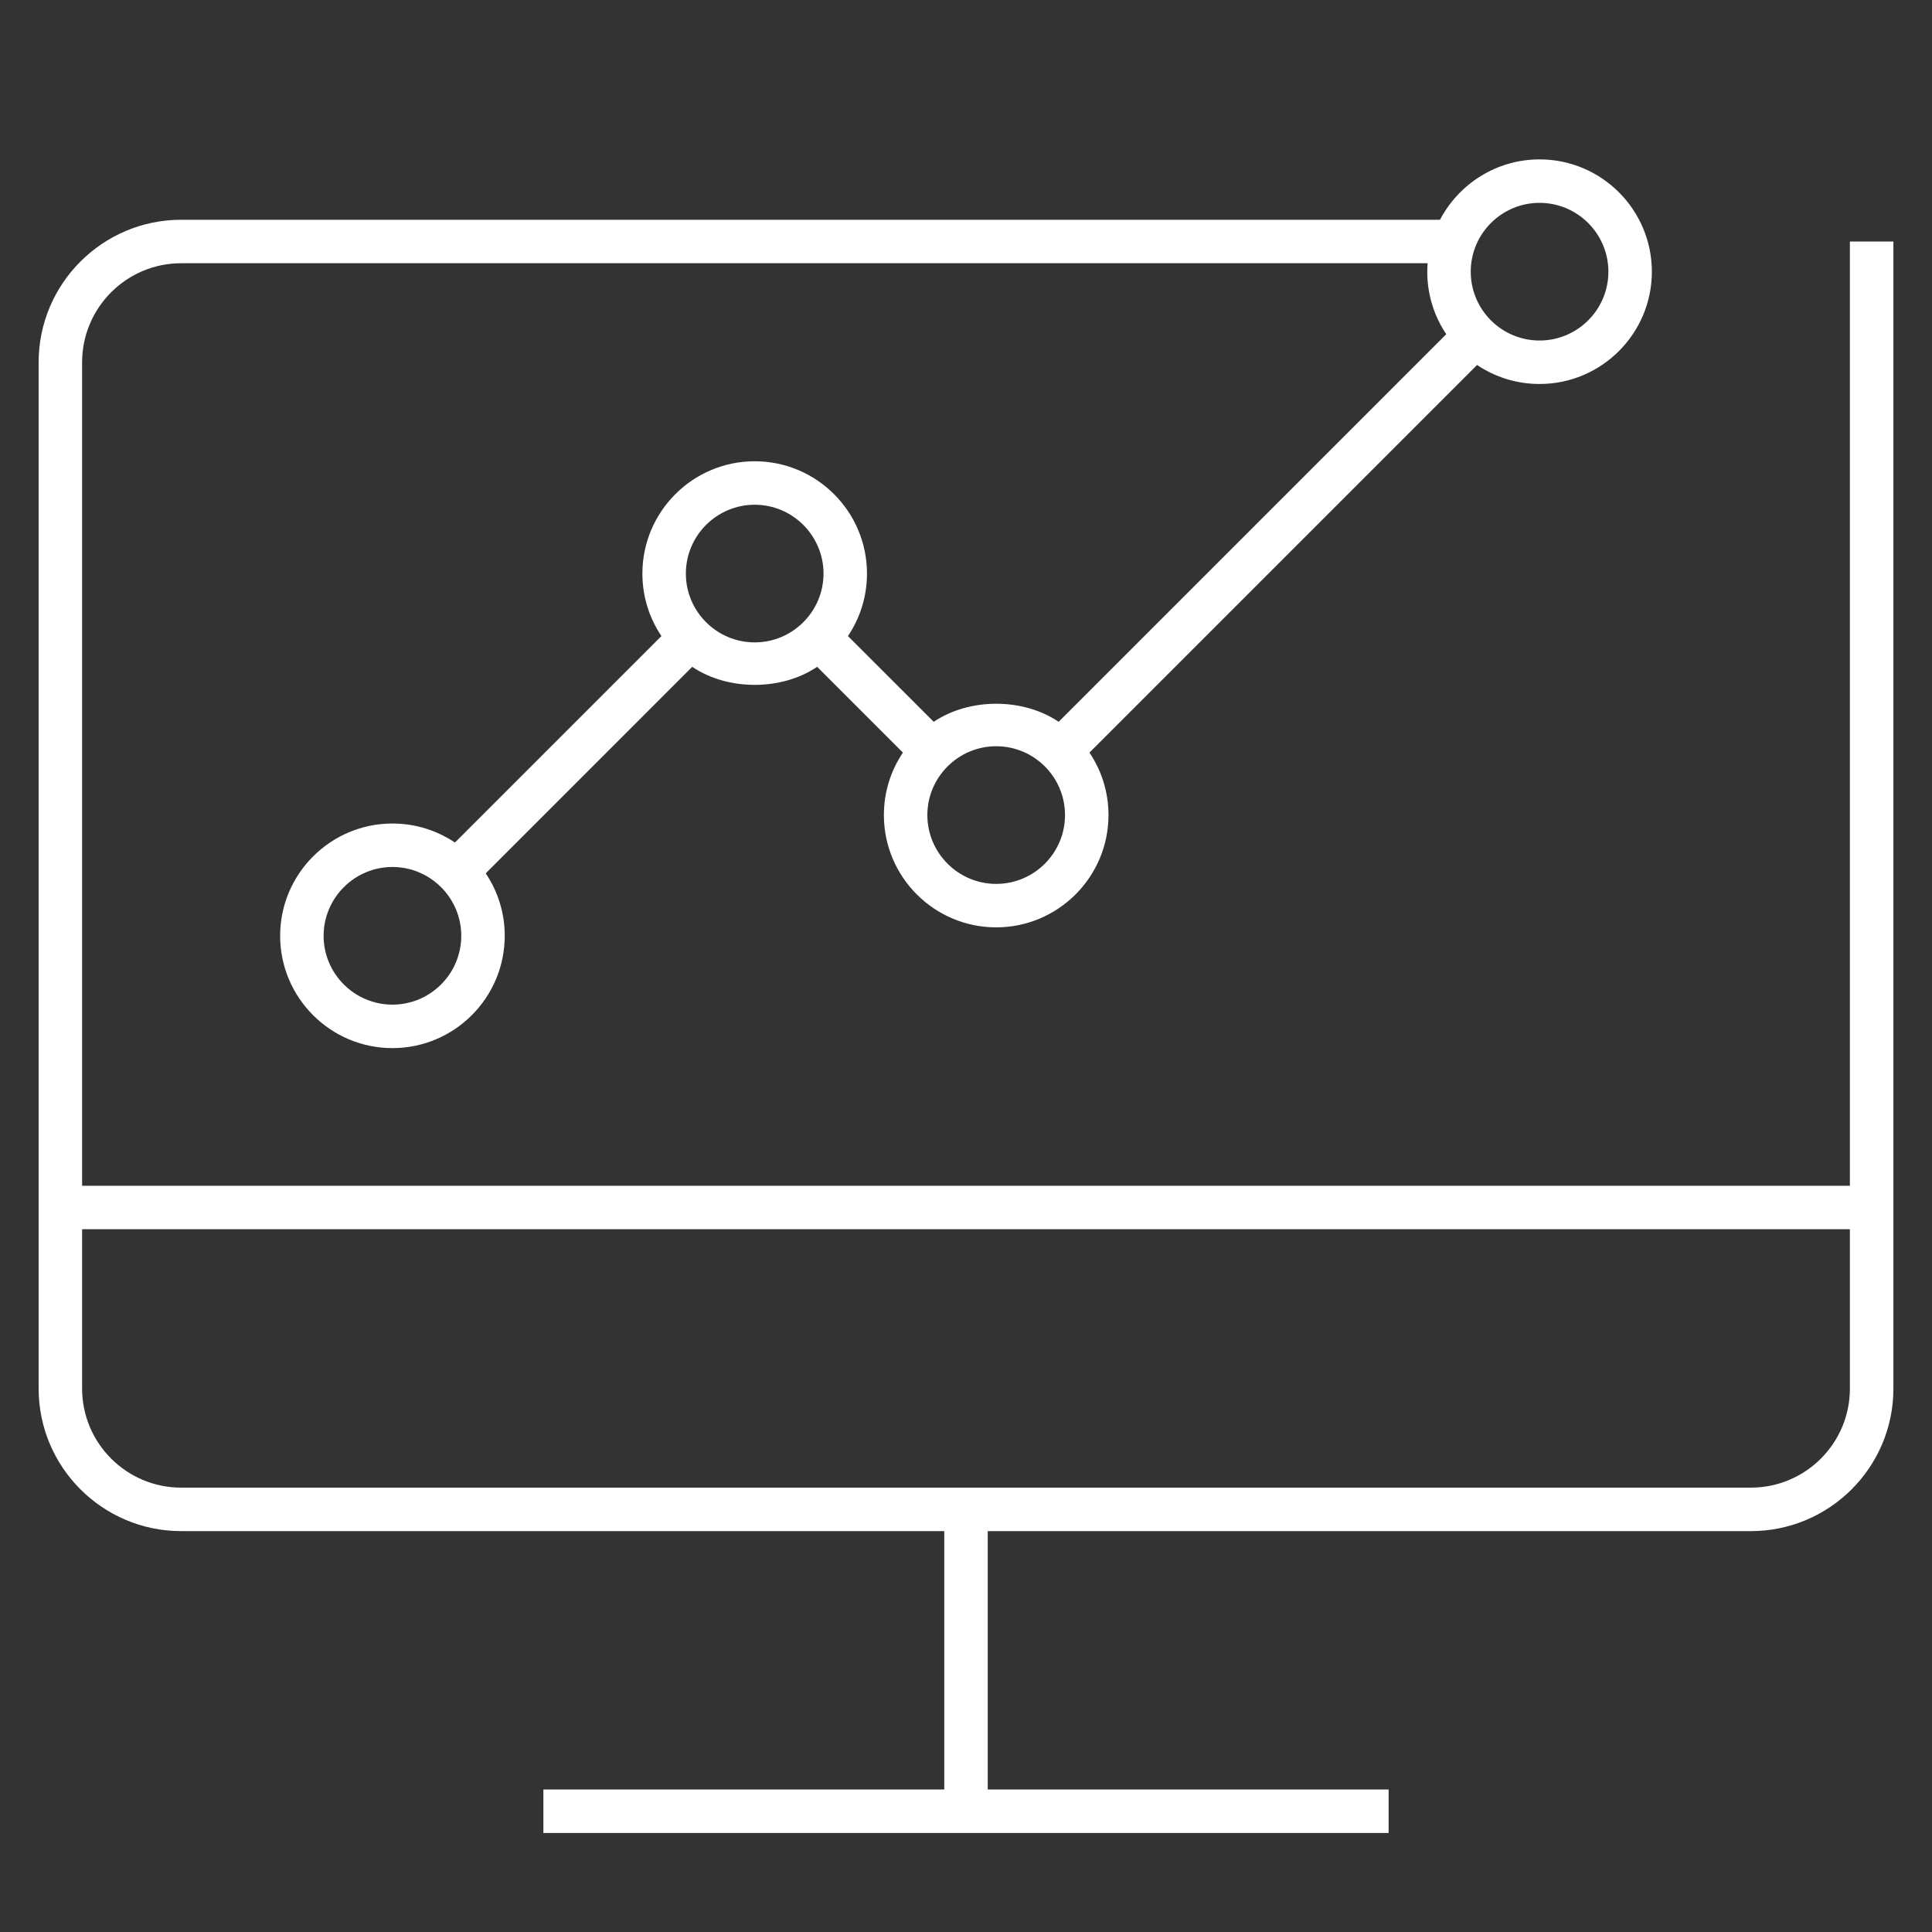
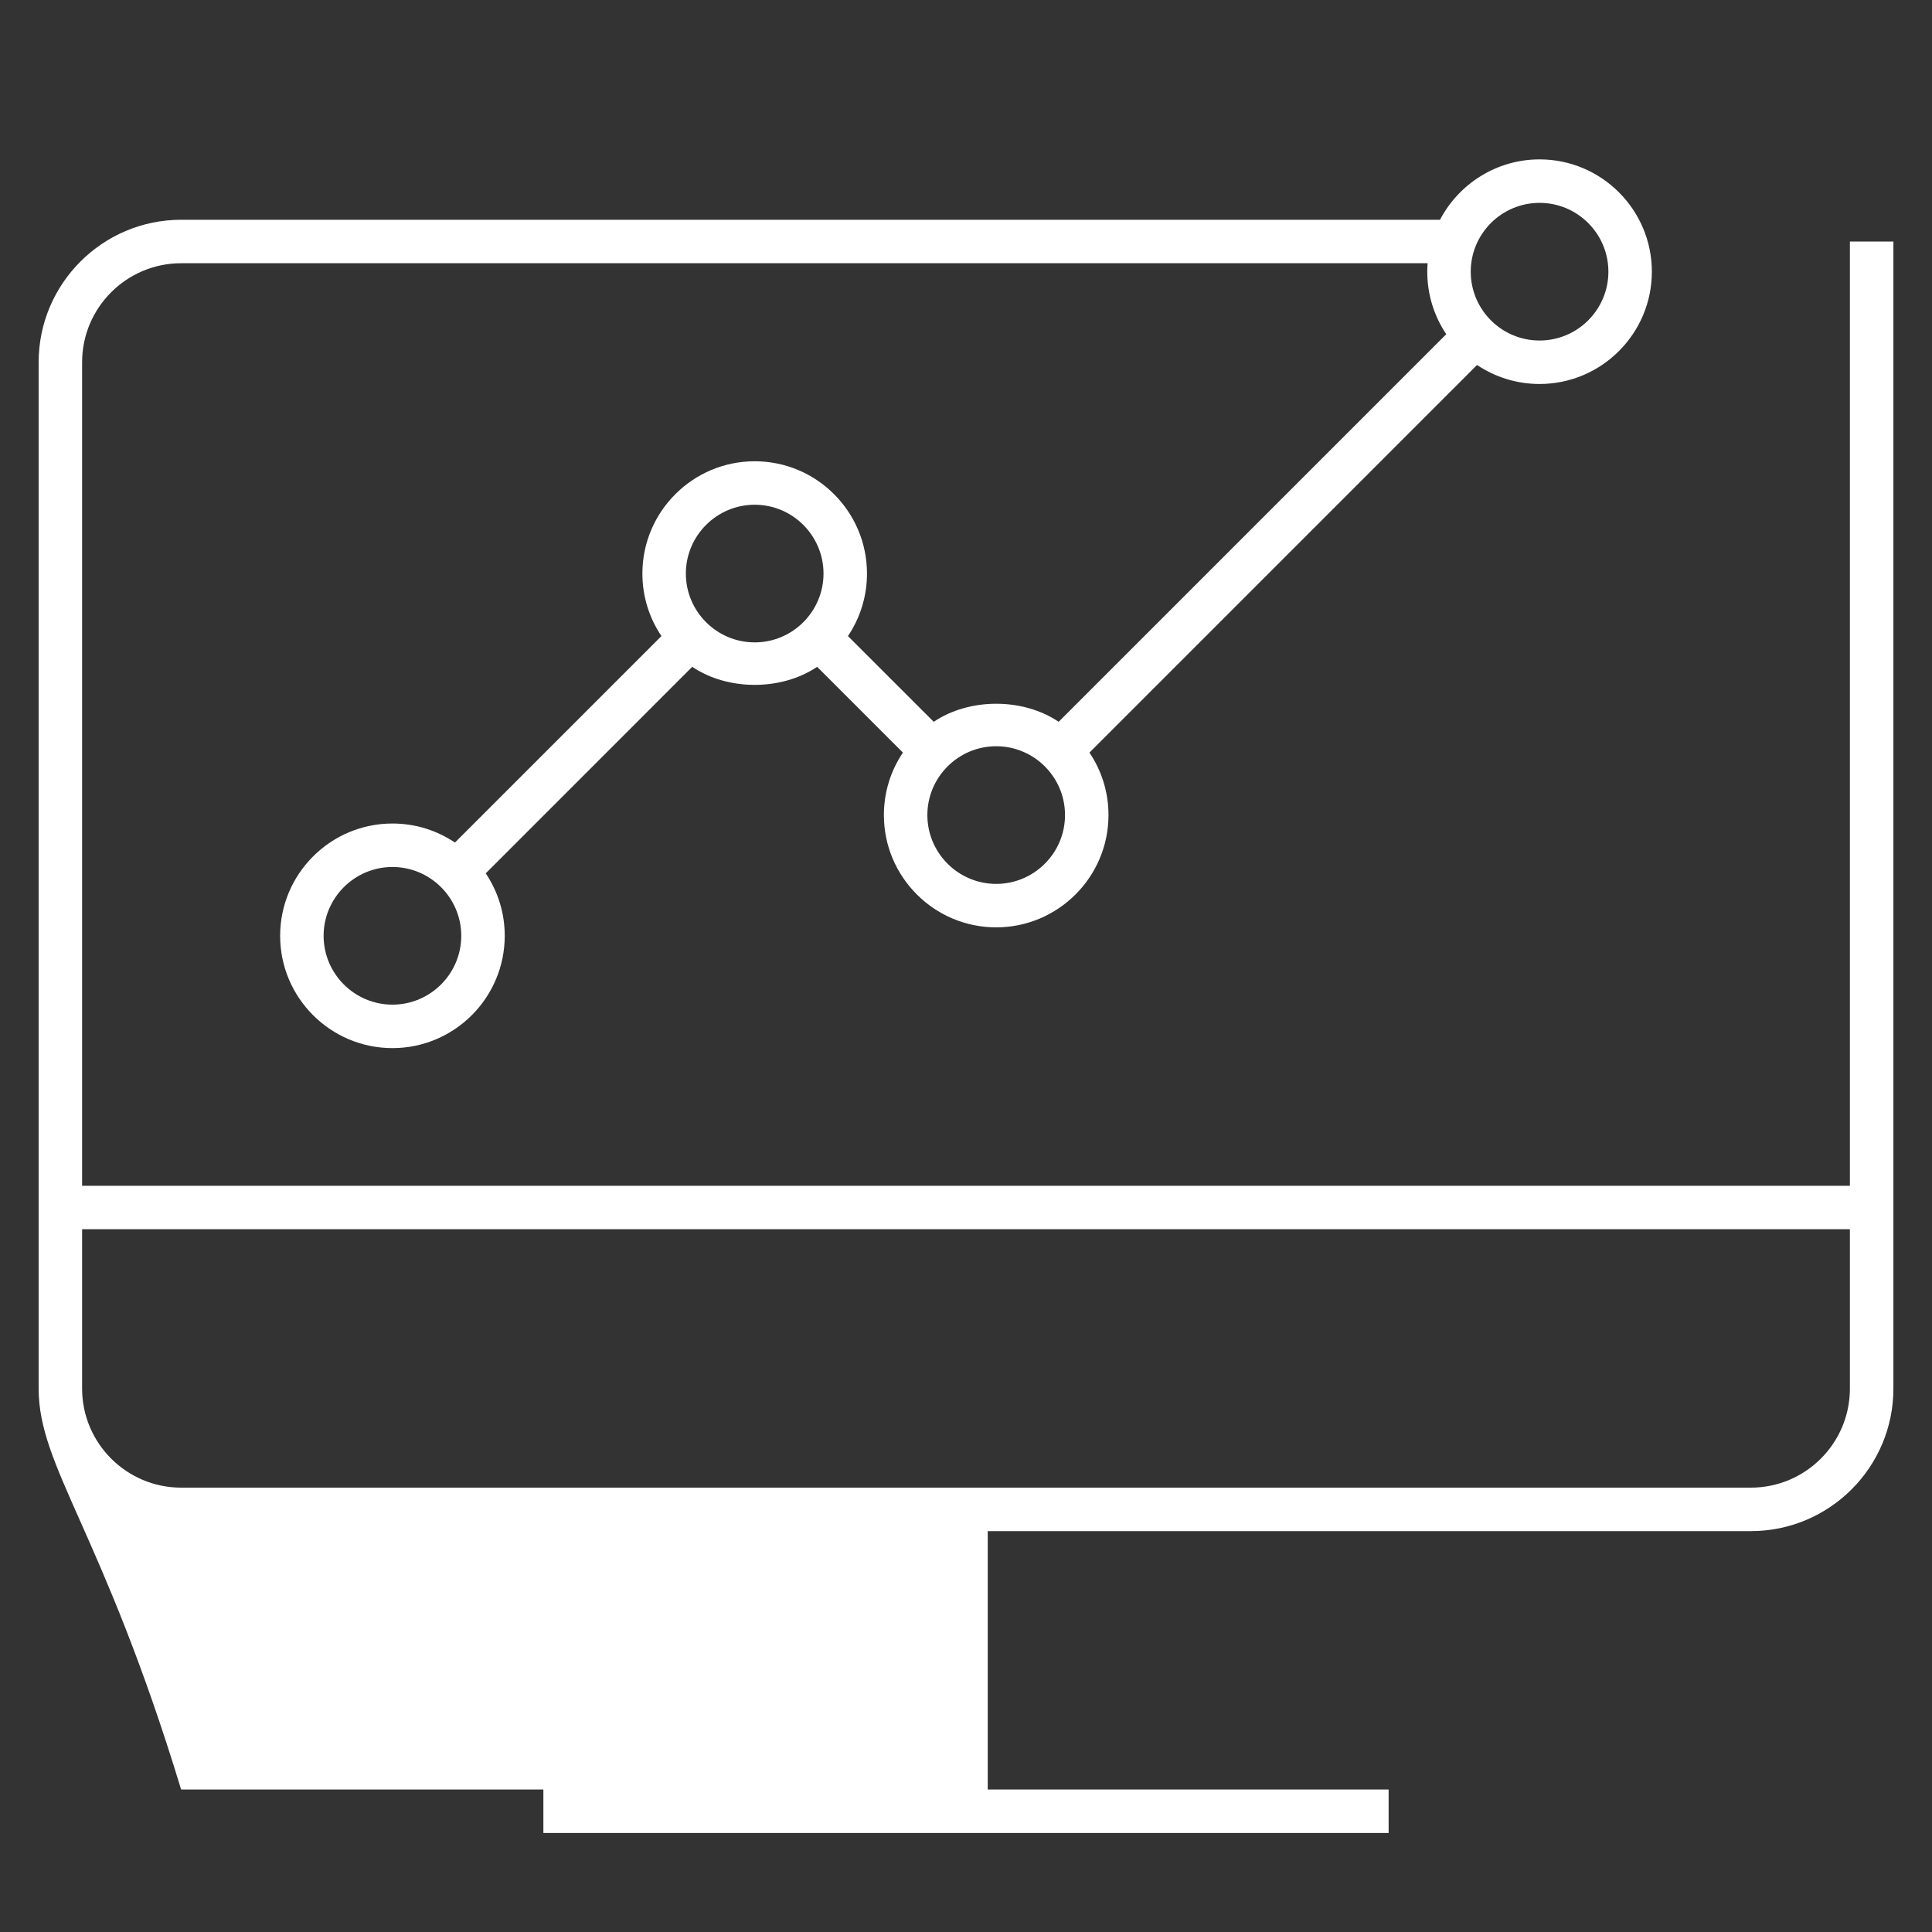
<svg xmlns="http://www.w3.org/2000/svg" width="48" height="48" viewBox="0 0 48 48" fill="none">
  <rect x="0" y="0" width="48" height="48" fill="#333333" stroke="none" />
-   <path d="M34.5 45.54H13.5V44.46H23.46V38.04H4.5C2.549 38.04 0.96 36.452 0.96 34.5V9C0.96 7.049 2.549 5.46 4.5 5.46H35.776C36.245 4.569 37.178 3.96 38.25 3.96C39.788 3.96 41.04 5.211 41.04 6.75C41.04 8.289 39.788 9.54 38.25 9.54C37.675 9.54 37.142 9.366 36.697 9.068L27.067 18.698C27.366 19.142 27.54 19.675 27.54 20.25C27.54 21.788 26.288 23.04 24.75 23.04C23.212 23.04 21.96 21.789 21.96 20.25C21.96 19.675 22.134 19.142 22.433 18.698L20.302 16.567C19.415 17.165 18.084 17.165 17.198 16.567L12.068 21.698C12.366 22.142 12.54 22.675 12.54 23.25C12.54 24.788 11.289 26.04 9.75 26.04C8.211 26.04 6.96 24.788 6.96 23.25C6.96 21.712 8.211 20.46 9.75 20.46C10.325 20.46 10.858 20.634 11.303 20.933L16.433 15.803C16.134 15.358 15.96 14.825 15.96 14.25C15.96 12.713 17.211 11.46 18.75 11.46C20.289 11.46 21.54 12.711 21.54 14.25C21.54 14.825 21.366 15.358 21.067 15.803L23.198 17.933C24.085 17.335 25.416 17.335 26.302 17.933L35.932 8.303C35.634 7.859 35.46 7.325 35.46 6.75C35.46 6.68 35.463 6.609 35.469 6.54H4.5C3.144 6.54 2.04 7.644 2.04 9V29.46H45.96V6H47.041V34.5C47.041 36.453 45.453 38.04 43.502 38.04H24.54V44.459H34.5V45.54ZM2.04 30.54V34.5C2.04 35.856 3.144 36.96 4.5 36.96H43.5C44.856 36.96 45.96 35.858 45.96 34.5V30.54H2.04ZM9.75 21.54C8.808 21.54 8.04 22.308 8.04 23.25C8.04 24.192 8.808 24.96 9.75 24.96C10.692 24.96 11.46 24.192 11.46 23.25C11.46 22.308 10.692 21.54 9.75 21.54ZM24.75 18.54C23.808 18.54 23.04 19.308 23.04 20.25C23.04 21.192 23.808 21.96 24.75 21.96C25.694 21.96 26.46 21.192 26.46 20.25C26.46 19.308 25.694 18.54 24.75 18.54ZM18.75 12.54C17.808 12.54 17.04 13.308 17.04 14.25C17.04 15.192 17.808 15.96 18.75 15.96C19.692 15.96 20.46 15.192 20.46 14.25C20.46 13.308 19.692 12.54 18.75 12.54ZM38.25 5.04C37.306 5.04 36.54 5.808 36.54 6.75C36.54 7.692 37.306 8.46 38.25 8.46C39.194 8.46 39.96 7.692 39.96 6.75C39.96 5.808 39.194 5.04 38.25 5.04Z" fill="white" />
+   <path d="M34.5 45.54H13.5V44.46H23.46H4.5C2.549 38.04 0.96 36.452 0.96 34.5V9C0.96 7.049 2.549 5.46 4.5 5.46H35.776C36.245 4.569 37.178 3.96 38.25 3.96C39.788 3.96 41.04 5.211 41.04 6.75C41.04 8.289 39.788 9.54 38.25 9.54C37.675 9.54 37.142 9.366 36.697 9.068L27.067 18.698C27.366 19.142 27.54 19.675 27.54 20.25C27.54 21.788 26.288 23.04 24.75 23.04C23.212 23.04 21.96 21.789 21.96 20.25C21.96 19.675 22.134 19.142 22.433 18.698L20.302 16.567C19.415 17.165 18.084 17.165 17.198 16.567L12.068 21.698C12.366 22.142 12.54 22.675 12.54 23.25C12.54 24.788 11.289 26.04 9.75 26.04C8.211 26.04 6.96 24.788 6.96 23.25C6.96 21.712 8.211 20.46 9.75 20.46C10.325 20.46 10.858 20.634 11.303 20.933L16.433 15.803C16.134 15.358 15.96 14.825 15.96 14.25C15.96 12.713 17.211 11.46 18.75 11.46C20.289 11.46 21.54 12.711 21.54 14.25C21.54 14.825 21.366 15.358 21.067 15.803L23.198 17.933C24.085 17.335 25.416 17.335 26.302 17.933L35.932 8.303C35.634 7.859 35.46 7.325 35.46 6.75C35.46 6.68 35.463 6.609 35.469 6.54H4.5C3.144 6.54 2.04 7.644 2.04 9V29.46H45.96V6H47.041V34.5C47.041 36.453 45.453 38.04 43.502 38.04H24.54V44.459H34.5V45.54ZM2.04 30.54V34.5C2.04 35.856 3.144 36.96 4.5 36.96H43.5C44.856 36.96 45.96 35.858 45.96 34.5V30.54H2.04ZM9.75 21.54C8.808 21.54 8.04 22.308 8.04 23.25C8.04 24.192 8.808 24.96 9.75 24.96C10.692 24.96 11.46 24.192 11.46 23.25C11.46 22.308 10.692 21.54 9.75 21.54ZM24.75 18.54C23.808 18.54 23.04 19.308 23.04 20.25C23.04 21.192 23.808 21.96 24.75 21.96C25.694 21.96 26.46 21.192 26.46 20.25C26.46 19.308 25.694 18.54 24.75 18.54ZM18.75 12.54C17.808 12.54 17.04 13.308 17.04 14.25C17.04 15.192 17.808 15.96 18.75 15.96C19.692 15.96 20.46 15.192 20.46 14.25C20.46 13.308 19.692 12.54 18.75 12.54ZM38.25 5.04C37.306 5.04 36.54 5.808 36.54 6.75C36.54 7.692 37.306 8.46 38.25 8.46C39.194 8.46 39.96 7.692 39.96 6.75C39.96 5.808 39.194 5.04 38.25 5.04Z" fill="white" />
</svg>